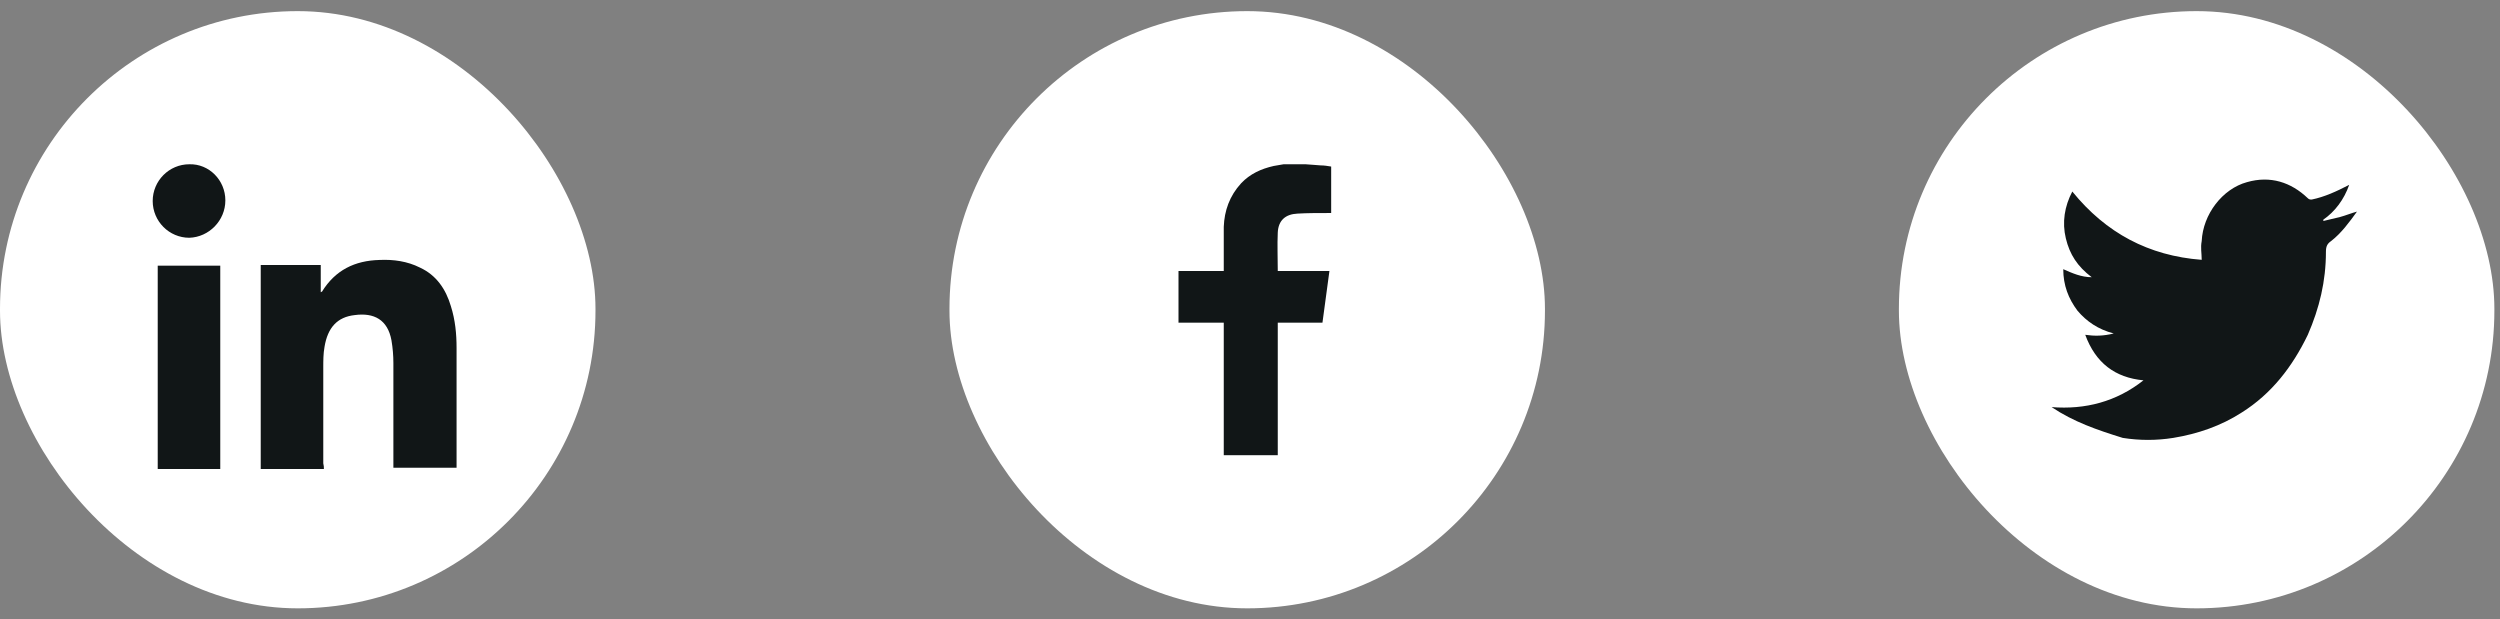
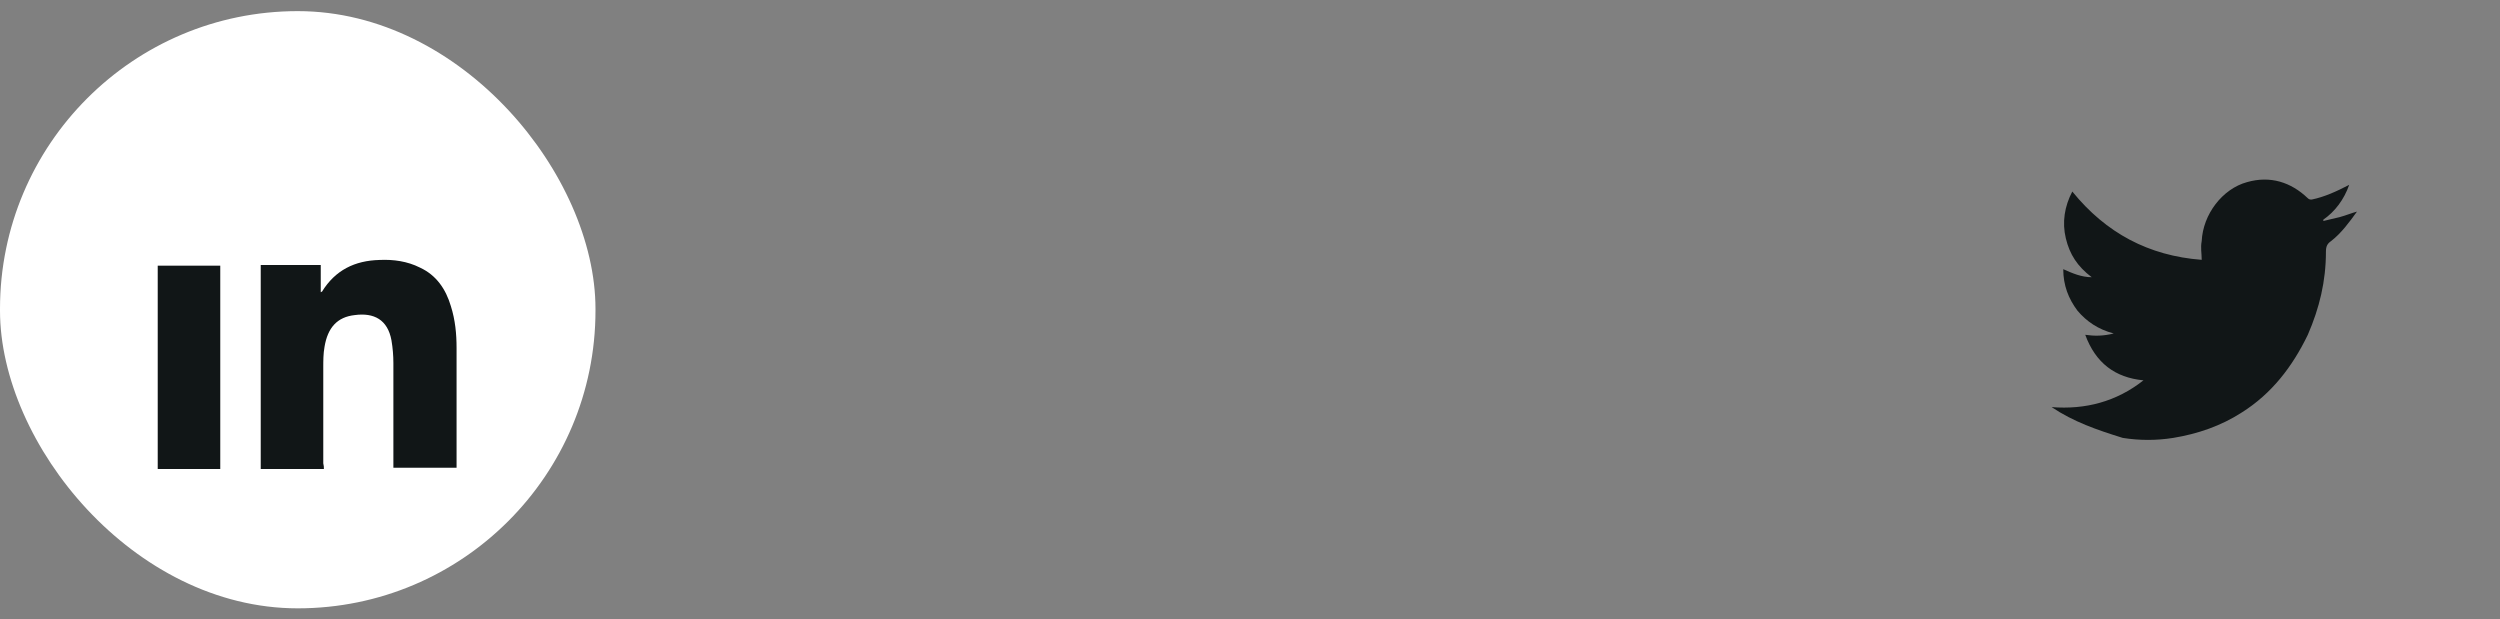
<svg xmlns="http://www.w3.org/2000/svg" width="113" height="28" viewBox="0 0 113 28" fill="none">
  <rect x="0" y="0" width="113" height="28" fill="#808080" stroke="none" />
  <g id="Group 2475">
    <g id="Group 1093">
      <rect id="Rectangle 720" y="0.503" width="26.916" height="26.994" rx="13.458" fill="white" />
      <g id="Group">
        <path id="Vector" d="M14.64 21.2C13.67 21.2 12.756 21.2 11.785 21.2C11.785 18.136 11.785 15.072 11.785 11.979C12.67 11.979 13.584 11.979 14.498 11.979C14.498 12.38 14.498 12.781 14.498 13.21C14.526 13.182 14.555 13.182 14.555 13.182C15.154 12.208 16.04 11.779 17.153 11.75C17.781 11.721 18.409 11.807 18.98 12.094C19.723 12.437 20.151 13.067 20.38 13.84C20.579 14.47 20.637 15.1 20.637 15.73C20.637 17.506 20.637 19.281 20.637 21.057C20.637 21.085 20.637 21.114 20.637 21.142C19.694 21.142 18.752 21.142 17.781 21.142C17.781 21.085 17.781 21.028 17.781 20.942C17.781 19.424 17.781 17.935 17.781 16.418C17.781 16.074 17.753 15.73 17.695 15.387C17.524 14.442 16.896 14.127 16.04 14.241C15.24 14.327 14.812 14.814 14.669 15.673C14.612 15.988 14.612 16.303 14.612 16.618C14.612 18.05 14.612 19.51 14.612 20.942C14.64 21.057 14.64 21.114 14.64 21.2Z" fill="#111617" />
-         <path id="Vector_2" d="M7.129 12.007C8.071 12.007 9.013 12.007 9.956 12.007C9.956 15.071 9.956 18.135 9.956 21.199C9.013 21.199 8.071 21.199 7.129 21.199C7.129 18.135 7.129 15.071 7.129 12.007Z" fill="#111617" />
-         <path id="Vector_3" d="M10.186 9.057C10.186 9.974 9.444 10.718 8.558 10.747C7.645 10.747 6.902 10.002 6.902 9.086C6.902 8.17 7.645 7.425 8.558 7.425C9.444 7.397 10.186 8.141 10.186 9.057Z" fill="#111617" />
+         <path id="Vector_2" d="M7.129 12.007C8.071 12.007 9.013 12.007 9.956 12.007C9.956 15.071 9.956 18.135 9.956 21.199C9.013 21.199 8.071 21.199 7.129 21.199Z" fill="#111617" />
      </g>
    </g>
    <g id="Group 1094">
-       <rect id="Rectangle 719" x="42.916" y="0.503" width="26.916" height="26.994" rx="13.458" fill="white" />
-       <path id="Vector_4" d="M59.014 7.425C59.251 7.45 59.461 7.45 59.697 7.476C59.854 7.476 60.011 7.502 60.169 7.528C60.169 8.229 60.169 8.903 60.169 9.629C60.117 9.629 60.038 9.629 59.985 9.629C59.539 9.629 59.093 9.629 58.647 9.655C58.096 9.681 57.781 9.967 57.755 10.511C57.729 11.082 57.755 11.653 57.755 12.249C58.516 12.249 59.303 12.249 60.09 12.249C59.985 13.027 59.88 13.806 59.775 14.584C59.093 14.584 58.437 14.584 57.755 14.584C57.755 16.581 57.755 18.578 57.755 20.576C56.941 20.576 56.128 20.576 55.314 20.576C55.314 18.578 55.314 16.607 55.314 14.584C54.632 14.584 53.95 14.584 53.268 14.584C53.268 13.806 53.268 13.027 53.268 12.249C53.95 12.249 54.606 12.249 55.314 12.249C55.314 12.171 55.314 12.145 55.314 12.094C55.314 11.471 55.314 10.874 55.314 10.252C55.341 9.526 55.577 8.851 56.102 8.281C56.495 7.866 56.994 7.632 57.571 7.502C57.729 7.476 57.886 7.45 58.017 7.425C58.332 7.425 58.673 7.425 59.014 7.425Z" fill="#111617" />
-     </g>
+       </g>
    <g id="Group 1095">
-       <rect id="Rectangle 718" x="85.83" y="0.503" width="26.916" height="26.994" rx="13.458" fill="white" />
      <path id="Vector_5" d="M92.732 18.401C94.253 18.522 95.657 18.159 96.885 17.191C95.598 17.069 94.721 16.404 94.253 15.133C94.662 15.193 95.072 15.193 95.54 15.072C94.838 14.891 94.312 14.528 93.902 14.043C93.493 13.499 93.259 12.893 93.259 12.167C93.668 12.349 94.078 12.53 94.546 12.53C93.902 12.046 93.551 11.502 93.376 10.775C93.2 10.049 93.317 9.323 93.668 8.657C95.189 10.533 97.119 11.562 99.517 11.744C99.517 11.441 99.458 11.199 99.517 10.896C99.575 9.686 100.453 8.536 101.564 8.233C102.617 7.931 103.552 8.233 104.313 8.96C104.371 9.02 104.43 9.02 104.488 9.02C105.073 8.899 105.599 8.657 106.184 8.355C105.95 9.02 105.541 9.565 105.015 9.928C105.015 9.928 105.015 9.928 105.015 9.989C105.249 9.928 105.541 9.868 105.775 9.807C106.009 9.746 106.301 9.625 106.535 9.565C106.184 10.049 105.833 10.533 105.366 10.896C105.19 11.017 105.132 11.139 105.132 11.38C105.132 12.712 104.839 13.922 104.313 15.133C103.611 16.585 102.675 17.796 101.33 18.643C100.394 19.248 99.341 19.611 98.23 19.793C97.47 19.914 96.71 19.914 95.949 19.793C94.779 19.43 93.727 19.067 92.732 18.401Z" fill="#111617" />
    </g>
  </g>
</svg>